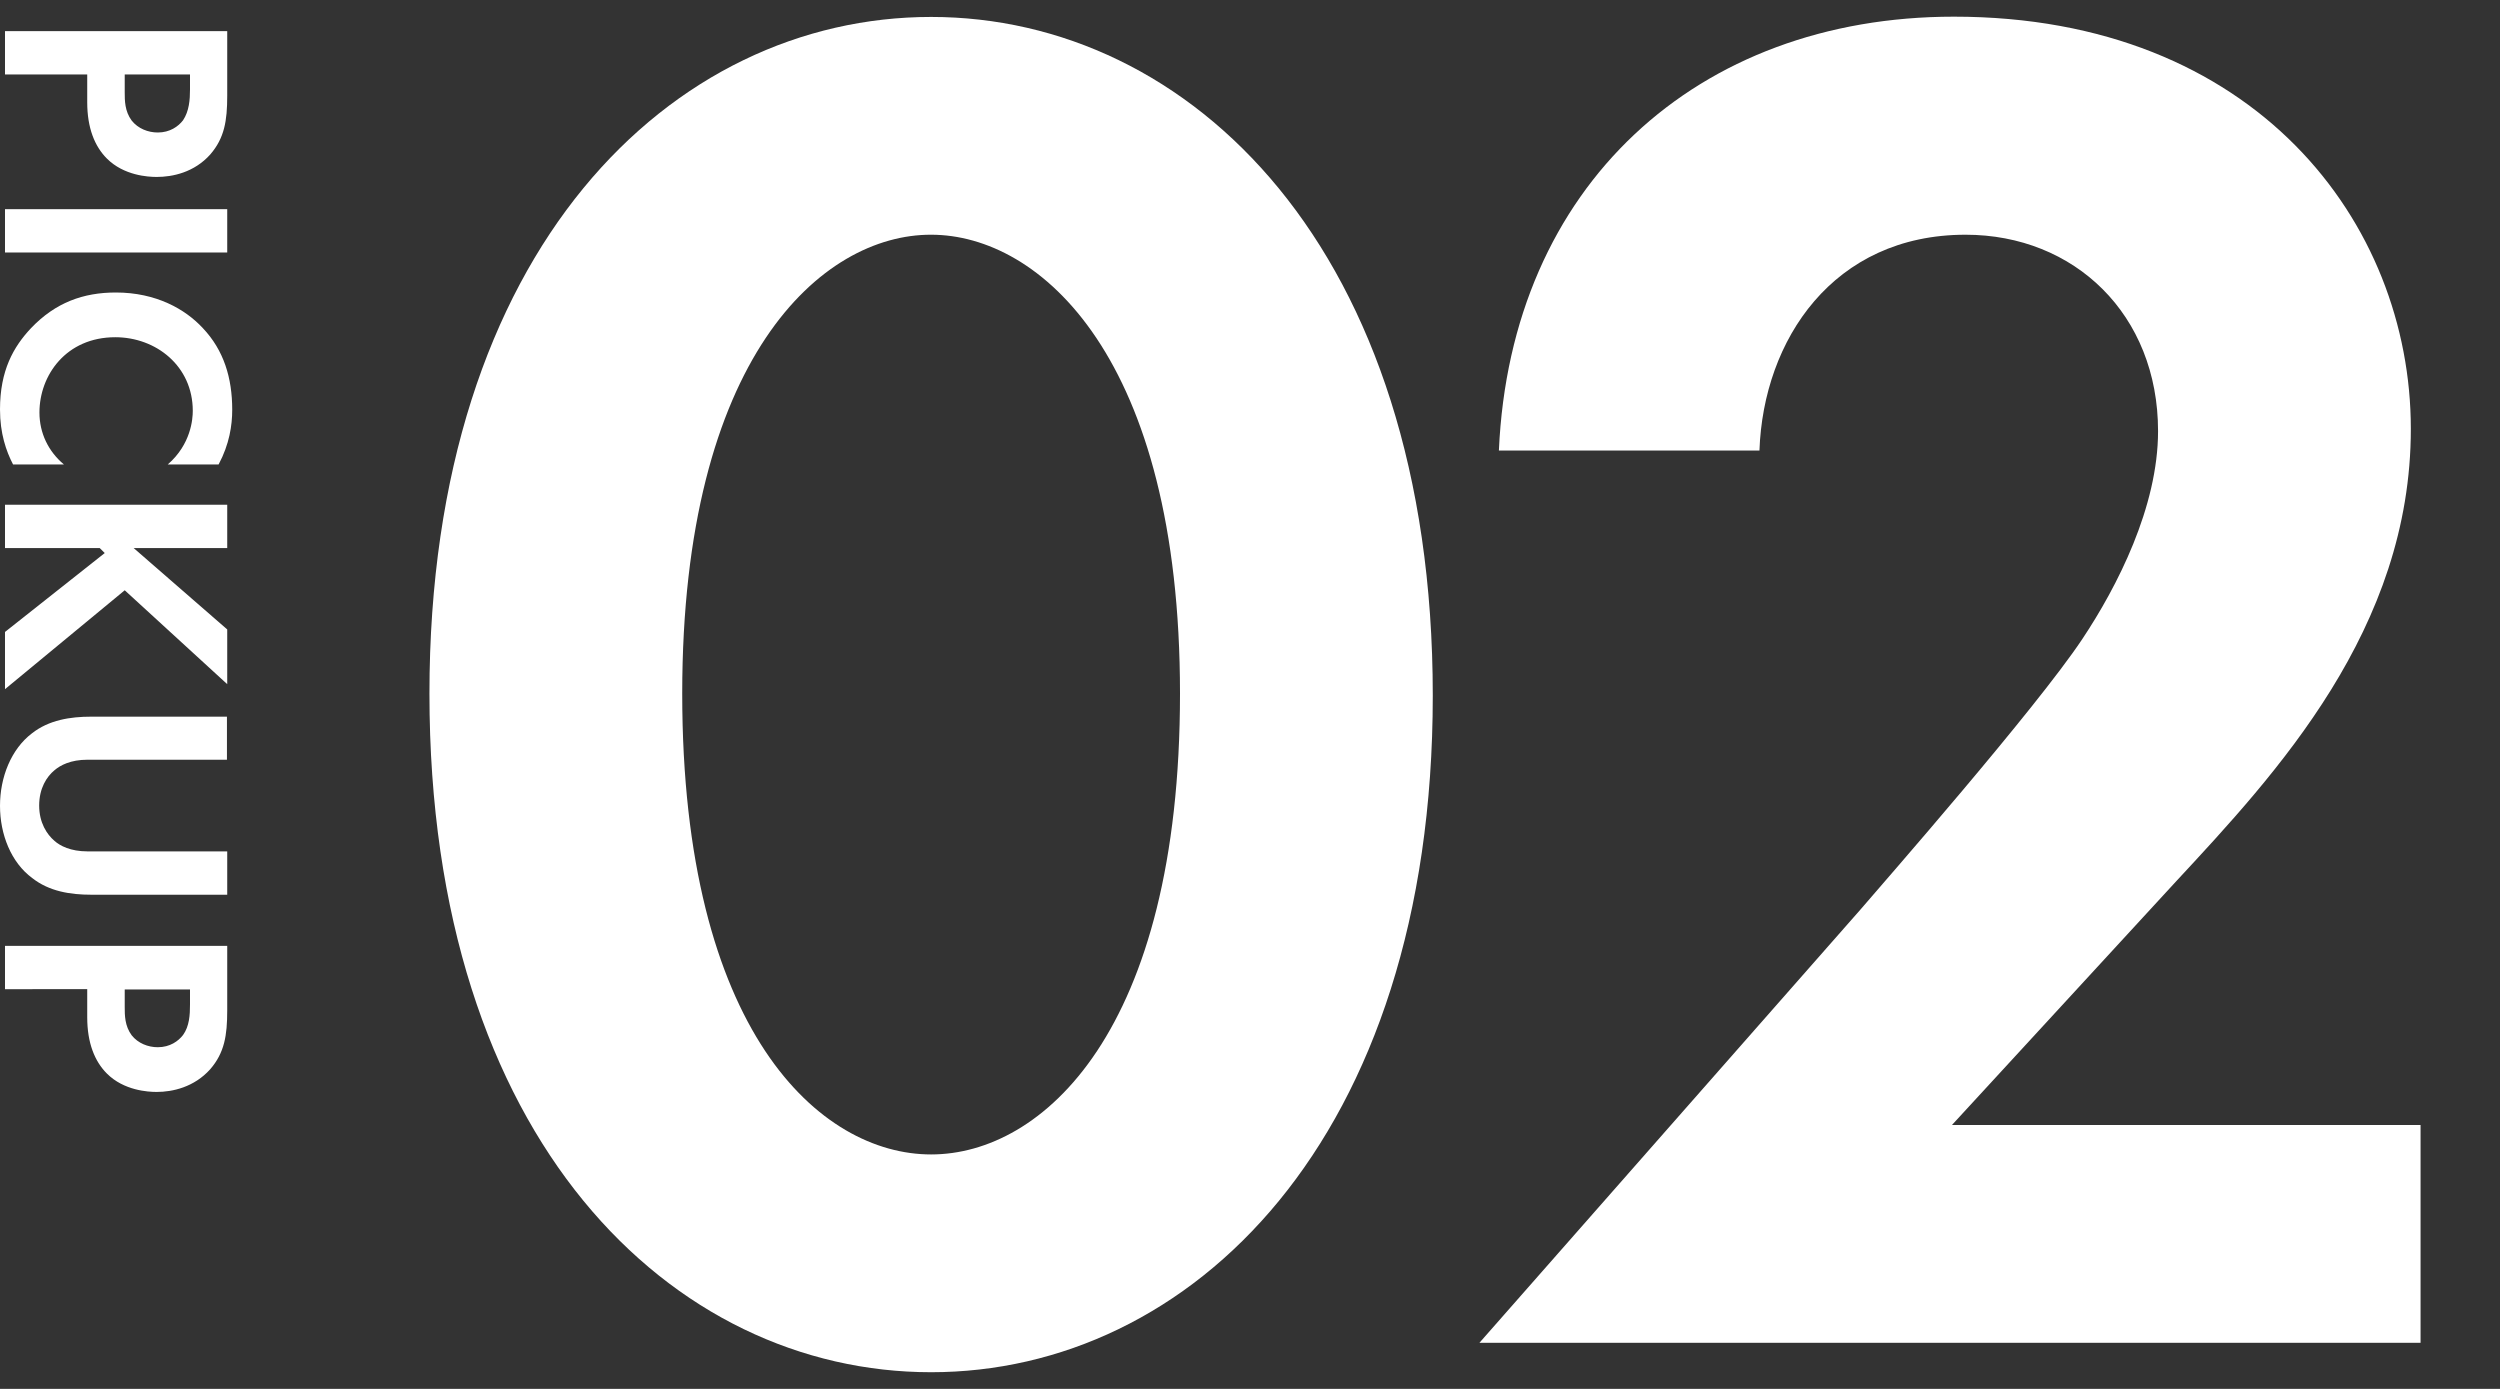
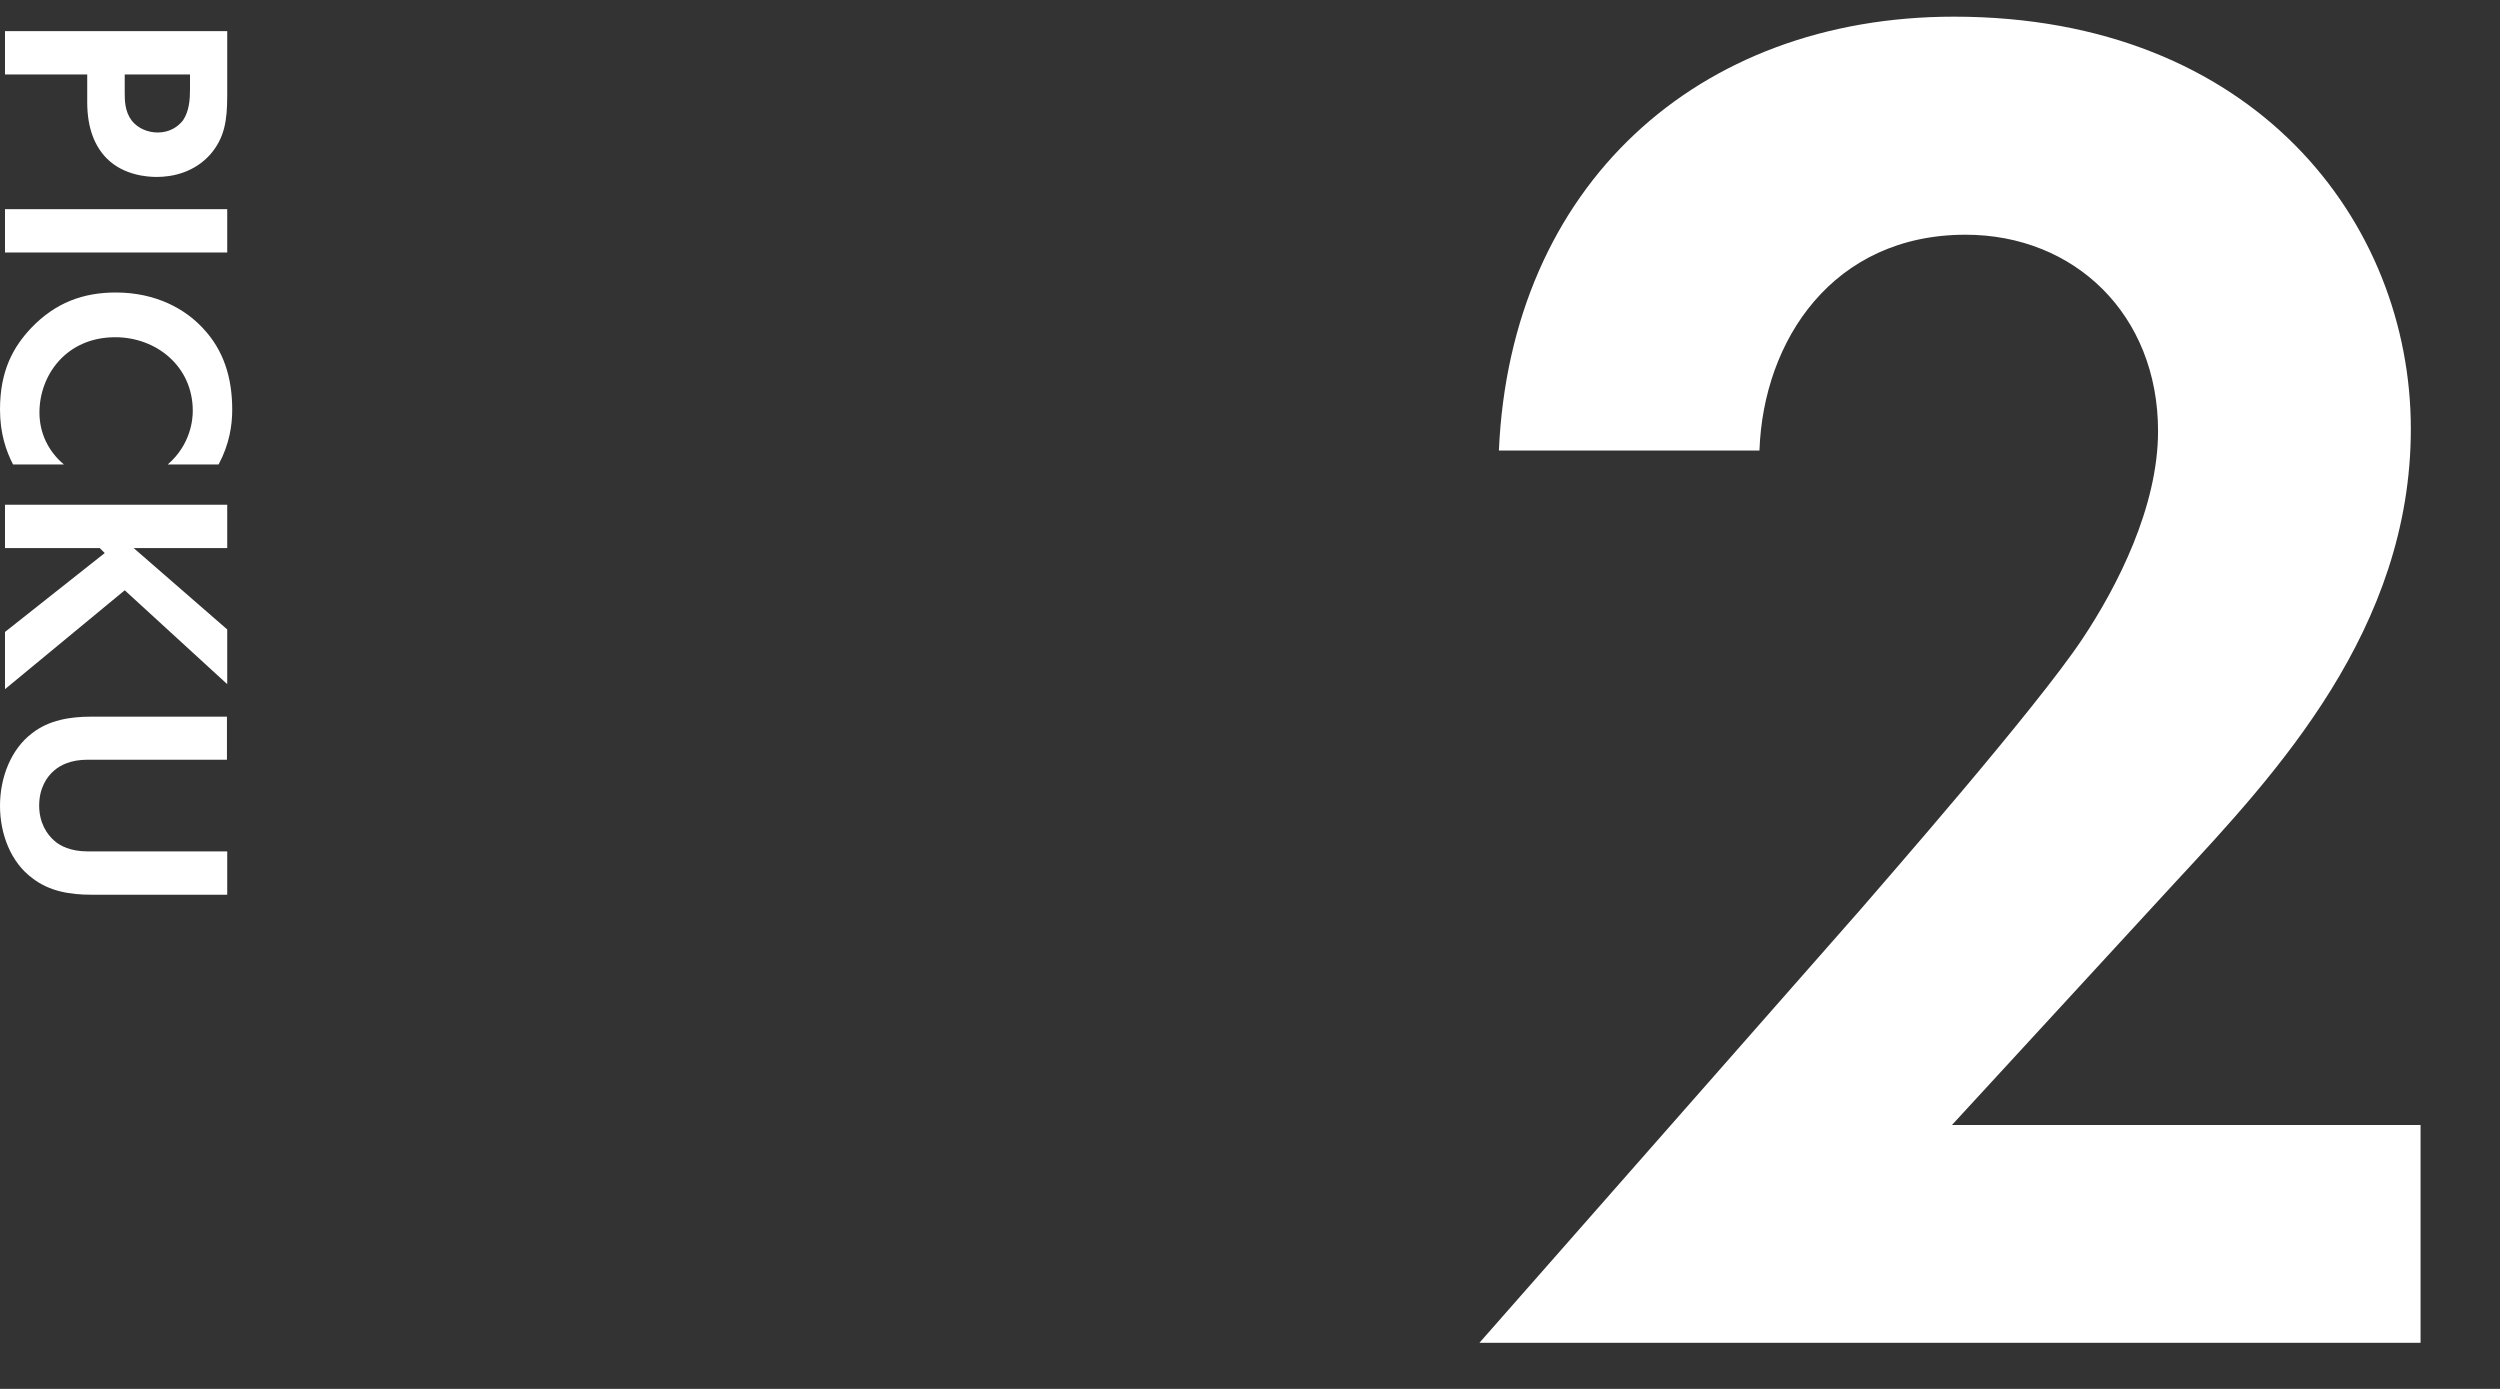
<svg xmlns="http://www.w3.org/2000/svg" version="1.1" id="レイヤー_1" x="0px" y="0px" viewBox="0 0 90 50" style="enable-background:new 0 0 90 50;" xml:space="preserve">
  <rect x="0" y="0" width="90" height="50" fill="#333333" stroke="none" />
  <style type="text/css">
	.st0{fill:#FFFFFF;}
</style>
  <g>
    <g>
-       <path class="st0" d="M15.46,24.97c0-16.03,8.75-24.36,18.06-24.36c9.31,0,18.06,8.33,18.06,24.43c0,16.03-8.75,24.36-18.06,24.36    C24.21,49.4,15.46,41.07,15.46,24.97z M24.56,24.97c0,12.18,4.97,16.59,8.96,16.59c3.99,0,8.96-4.41,8.96-16.59    c0-12.11-5.04-16.52-8.96-16.52C29.6,8.44,24.56,12.85,24.56,24.97z" />
      <path class="st0" d="M66.98,32.74c0.84-0.98,6.3-7.21,7.98-9.73c1.26-1.89,2.73-4.76,2.73-7.49c0-4.2-3.01-7.07-6.93-7.07    c-4.76,0-7.28,3.78-7.42,7.77h-9.38C54.38,6.69,61.1,0.6,70.34,0.6c10.85,0,16.45,7.42,16.45,14.84c0,7.21-4.83,12.39-8.47,16.31    l-8.05,8.75h16.87v7.84H53.26L66.98,32.74z" />
    </g>
    <g>
      <path class="st0" d="M8.18,3.45c0,0.9-0.1,1.52-0.61,2.11C6.99,6.21,6.21,6.37,5.64,6.37c-0.31,0-1.18-0.05-1.79-0.66    c-0.44-0.44-0.71-1.1-0.71-2.03V2.68H0.18V1.12h8V3.45z M4.49,2.68v0.64c0,0.3,0,0.68,0.25,1.02c0.23,0.29,0.59,0.43,0.94,0.43    c0.44,0,0.74-0.22,0.91-0.44C6.81,4,6.84,3.59,6.84,3.22V2.68H4.49z" />
      <path class="st0" d="M8.18,9.09h-8V7.53h8V9.09z" />
      <path class="st0" d="M0.47,16.72C0.22,16.24,0,15.6,0,14.74c0-1.4,0.48-2.25,1.12-2.93C2,10.89,3,10.53,4.17,10.53    c1.45,0,2.5,0.6,3.13,1.28c0.76,0.8,1.06,1.8,1.06,2.94c0,0.56-0.1,1.24-0.49,1.97H6.04c0.84-0.73,0.9-1.64,0.9-1.93    c0-1.61-1.32-2.65-2.79-2.65c-1.77,0-2.73,1.37-2.73,2.71c0,0.74,0.32,1.4,0.88,1.87H0.47z" />
      <path class="st0" d="M4.8,19.72l3.38,2.94v1.97l-3.69-3.38l-4.31,3.56v-2.06l3.59-2.84l-0.18-0.18H0.18v-1.56h8v1.56H4.8z" />
      <path class="st0" d="M8.18,27.35H3.15c-0.61,0-0.98,0.2-1.19,0.38c-0.28,0.23-0.55,0.65-0.55,1.27c0,0.62,0.28,1.04,0.55,1.27    c0.2,0.18,0.58,0.38,1.19,0.38h5.03v1.56H3.29c-0.76,0-1.52-0.12-2.13-0.6C0.4,31.05,0,30.04,0,29.01c0-1.03,0.4-2.04,1.15-2.61    c0.61-0.48,1.38-0.6,2.13-0.6h4.89V27.35z" />
-       <path class="st0" d="M8.18,36.38c0,0.9-0.1,1.52-0.61,2.11c-0.58,0.65-1.36,0.82-1.93,0.82c-0.31,0-1.18-0.05-1.79-0.66    c-0.44-0.44-0.71-1.1-0.71-2.03v-1.01H0.18v-1.56h8V36.38z M4.49,35.61v0.64c0,0.3,0,0.68,0.25,1.02    c0.23,0.29,0.59,0.43,0.94,0.43c0.44,0,0.74-0.22,0.91-0.44c0.23-0.32,0.25-0.73,0.25-1.1v-0.54H4.49z" />
    </g>
  </g>
</svg>